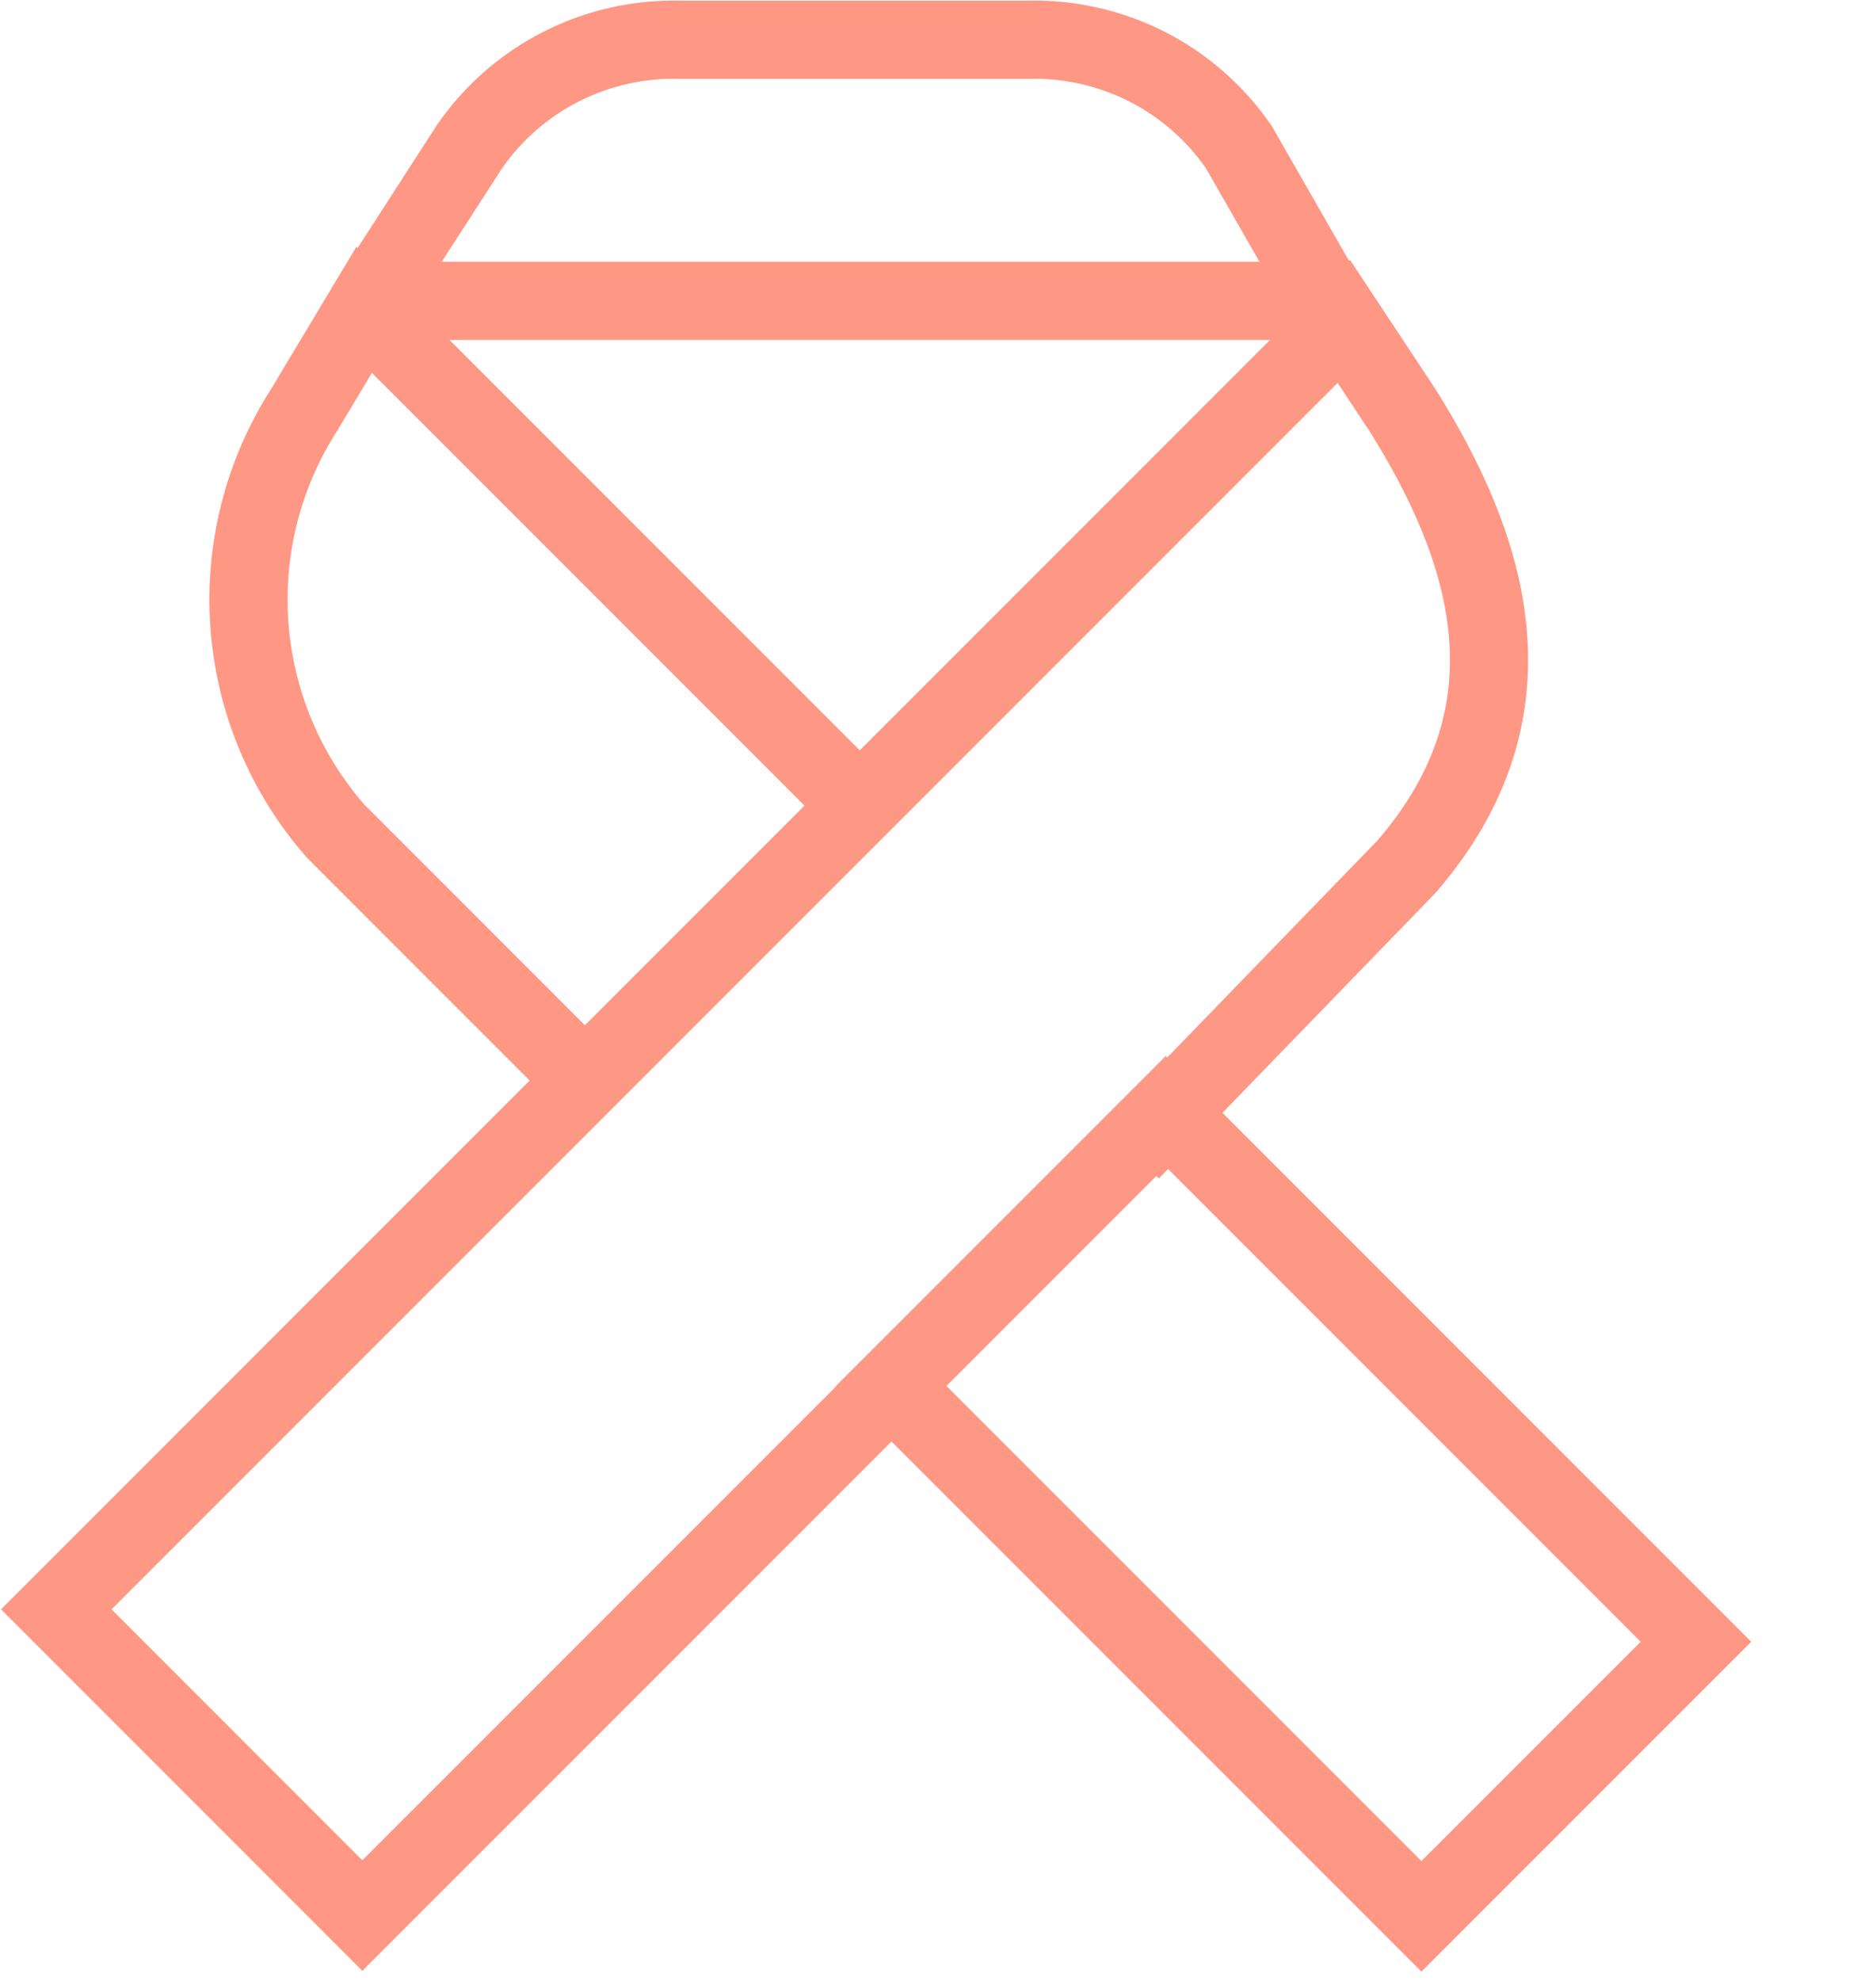
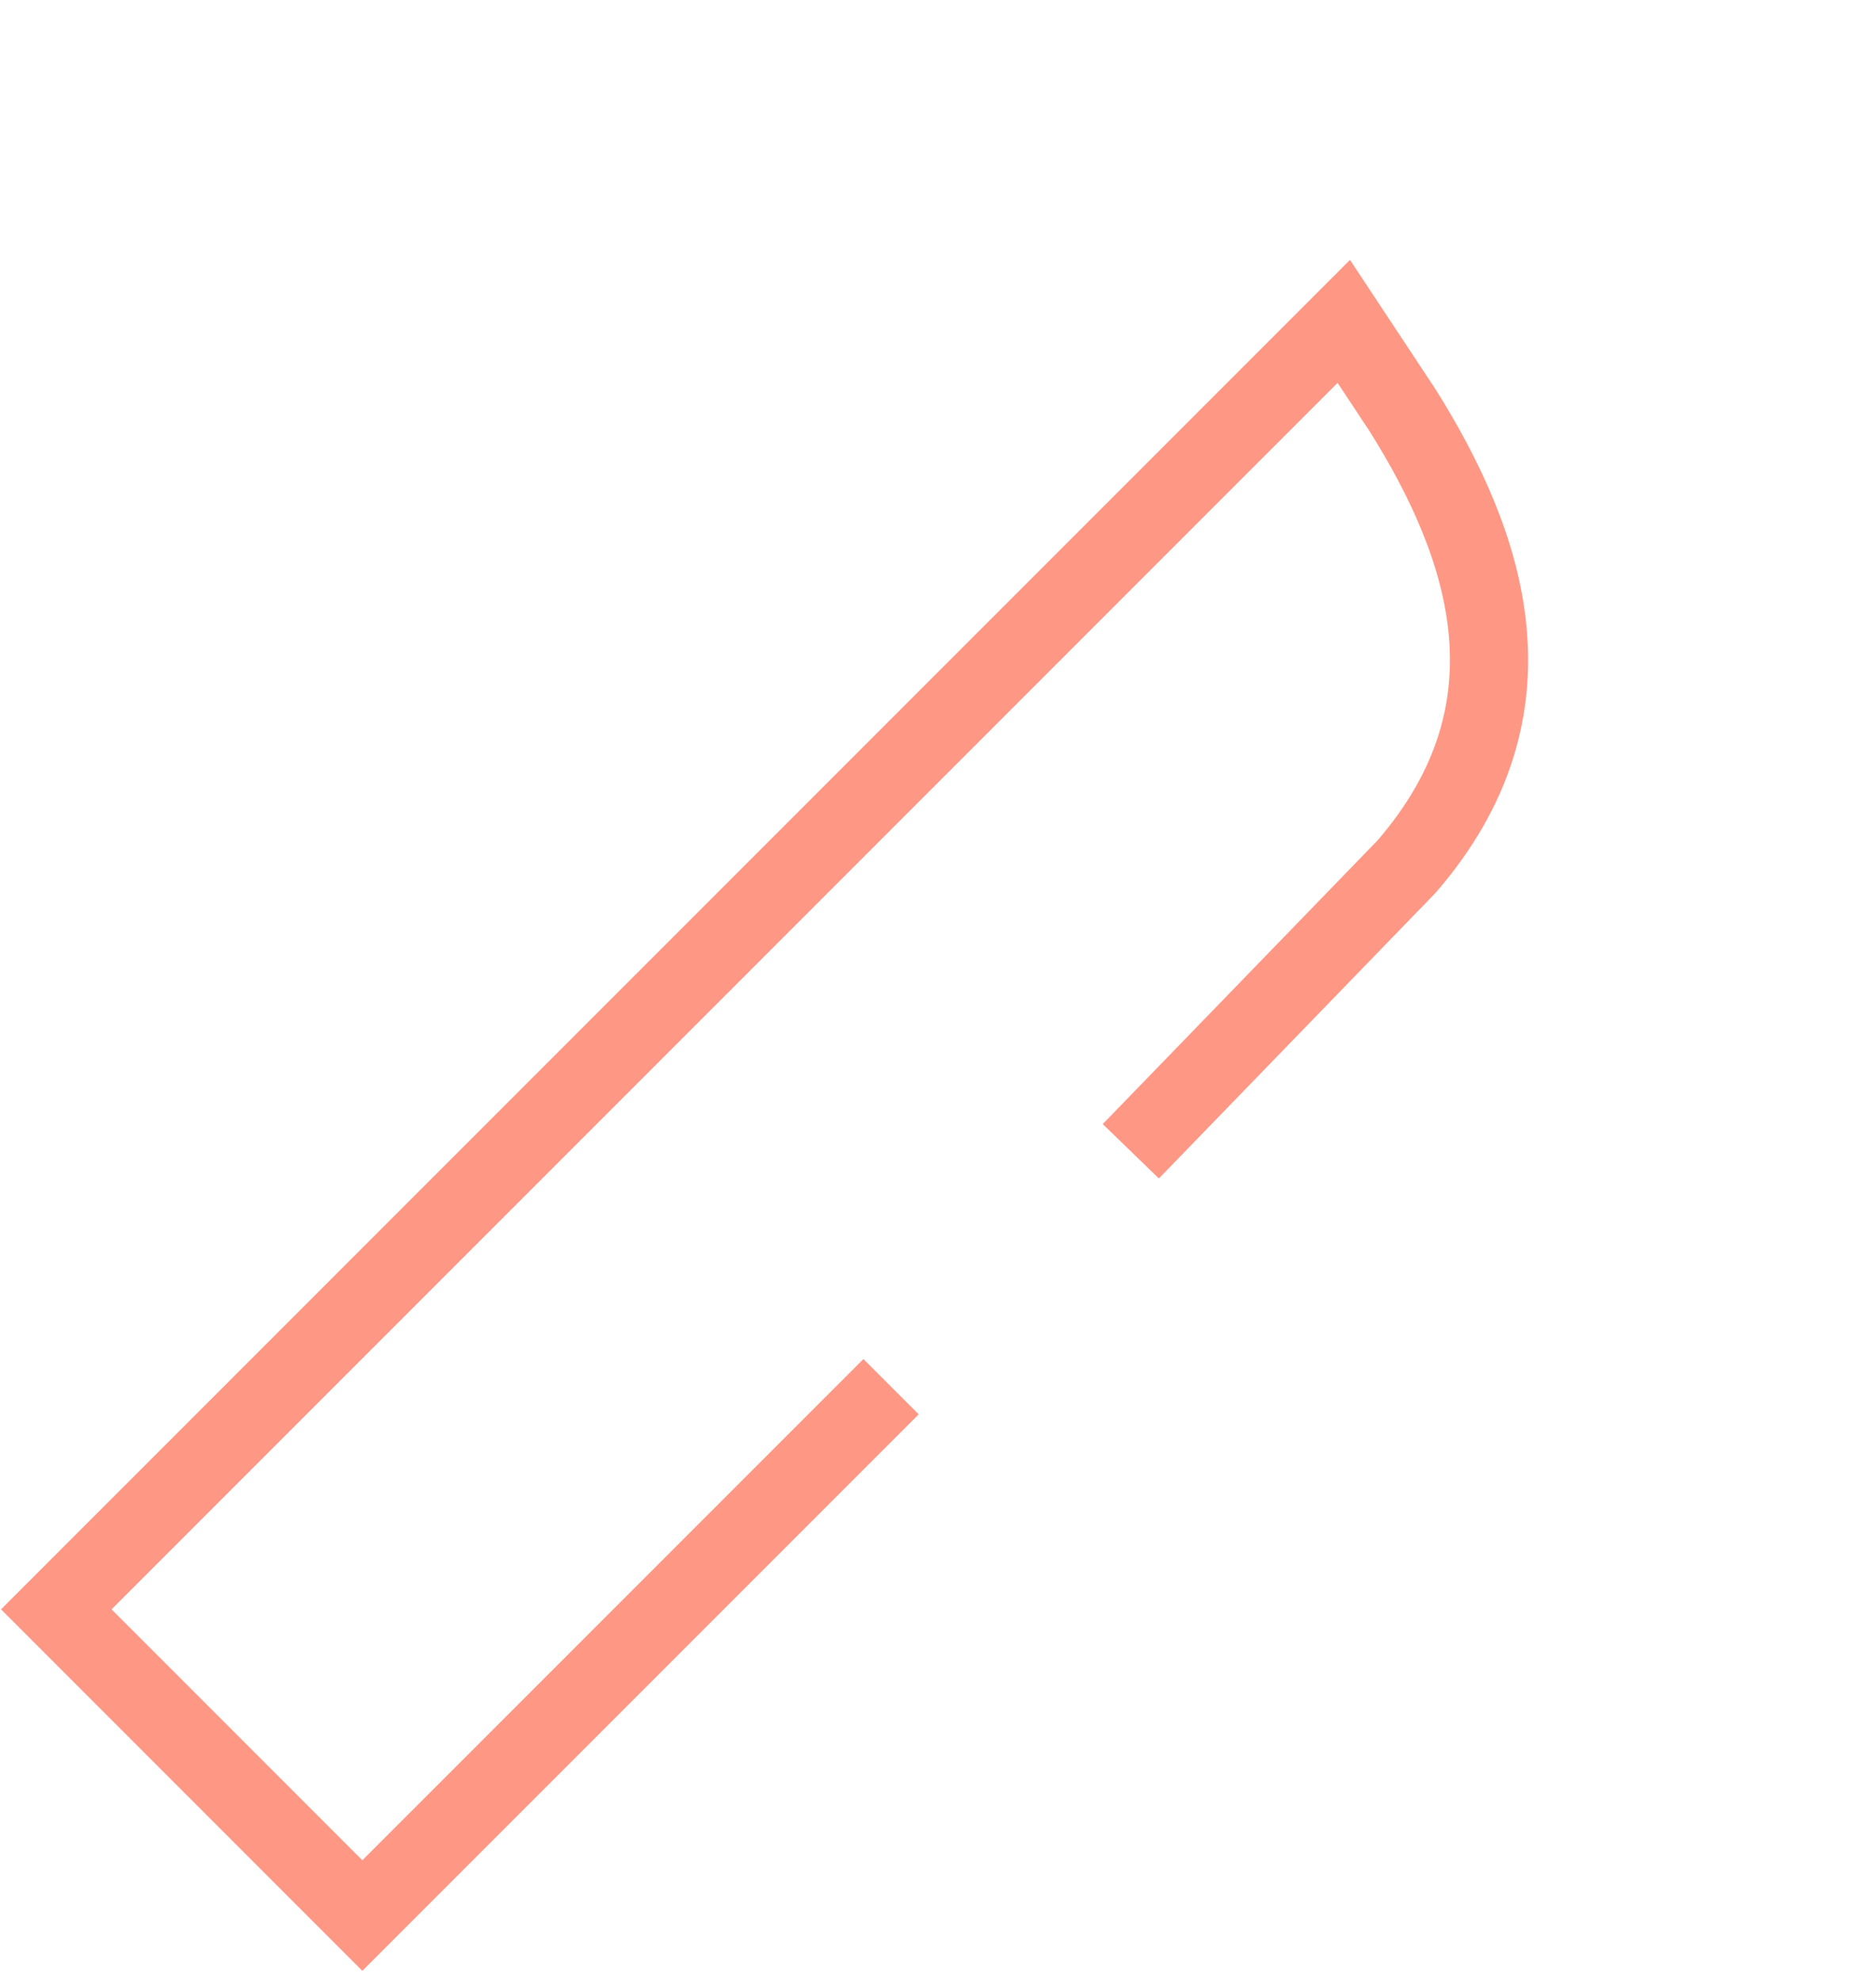
<svg xmlns="http://www.w3.org/2000/svg" width="36" height="38" viewBox="0 0 36 38" fill="none">
-   <path d="M7.208 5.771L25 5.771" stroke="#FF9785" stroke-width="1.5" stroke-miterlimit="10" />
-   <path d="M16.493 15.449L6.988 5.944L5.838 7.861C5.048 9.09 4.679 10.543 4.787 12C4.895 13.457 5.474 14.84 6.436 15.939L11.209 20.713" stroke="#FF9785" stroke-width="1.5" stroke-miterlimit="10" />
-   <path d="M22.37 21.319L17.102 26.587L27.277 36.761L32.545 31.494L22.37 21.319Z" stroke="#FF9785" stroke-width="1.5" stroke-miterlimit="10" />
-   <path d="M25.634 6.07L23.771 2.819C23.32 2.165 22.713 1.635 22.006 1.276C21.298 0.917 20.511 0.741 19.718 0.763H13.058C12.265 0.741 11.479 0.917 10.771 1.276C10.063 1.635 9.456 2.165 9.006 2.819L6.989 5.943" stroke="#FF9785" stroke-width="1.5" stroke-miterlimit="10" />
  <path d="M21.7 22.085L26.991 16.625C29.625 13.584 28.524 10.437 26.918 7.875L25.787 6.165L1.08 30.872L6.953 36.746L17.099 26.601" stroke="#FF9785" stroke-width="1.5" stroke-miterlimit="10" />
</svg>